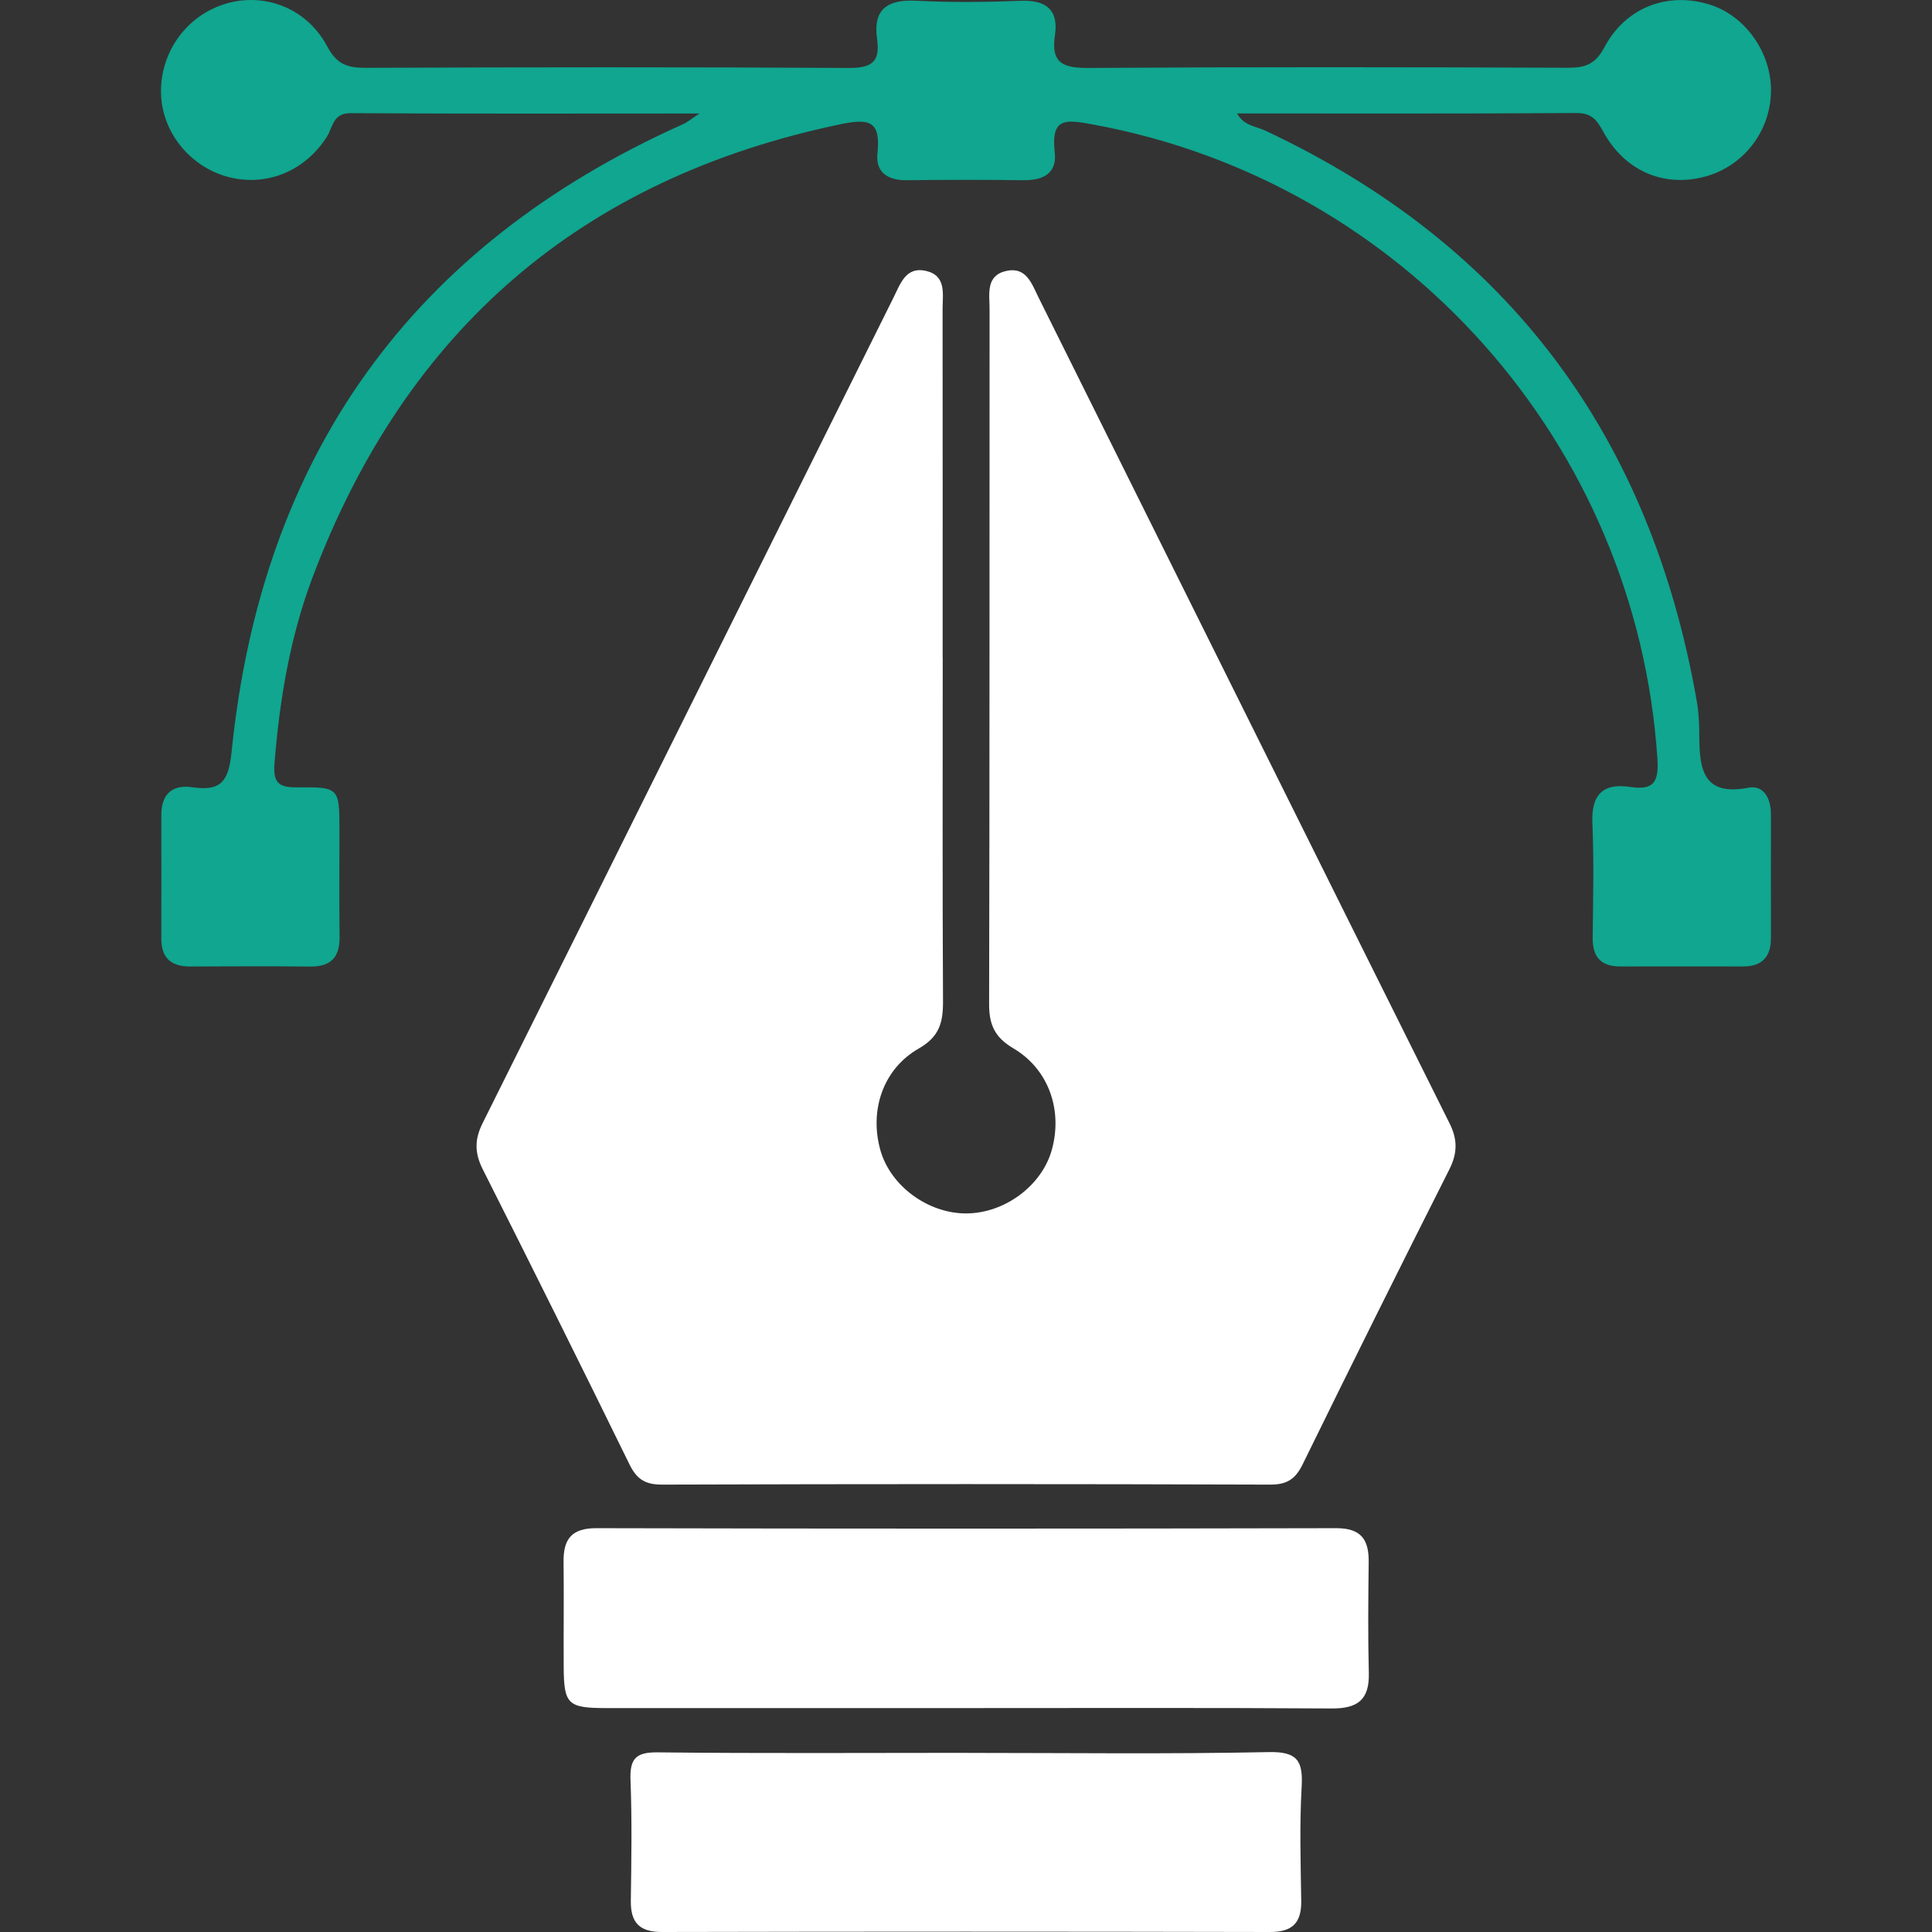
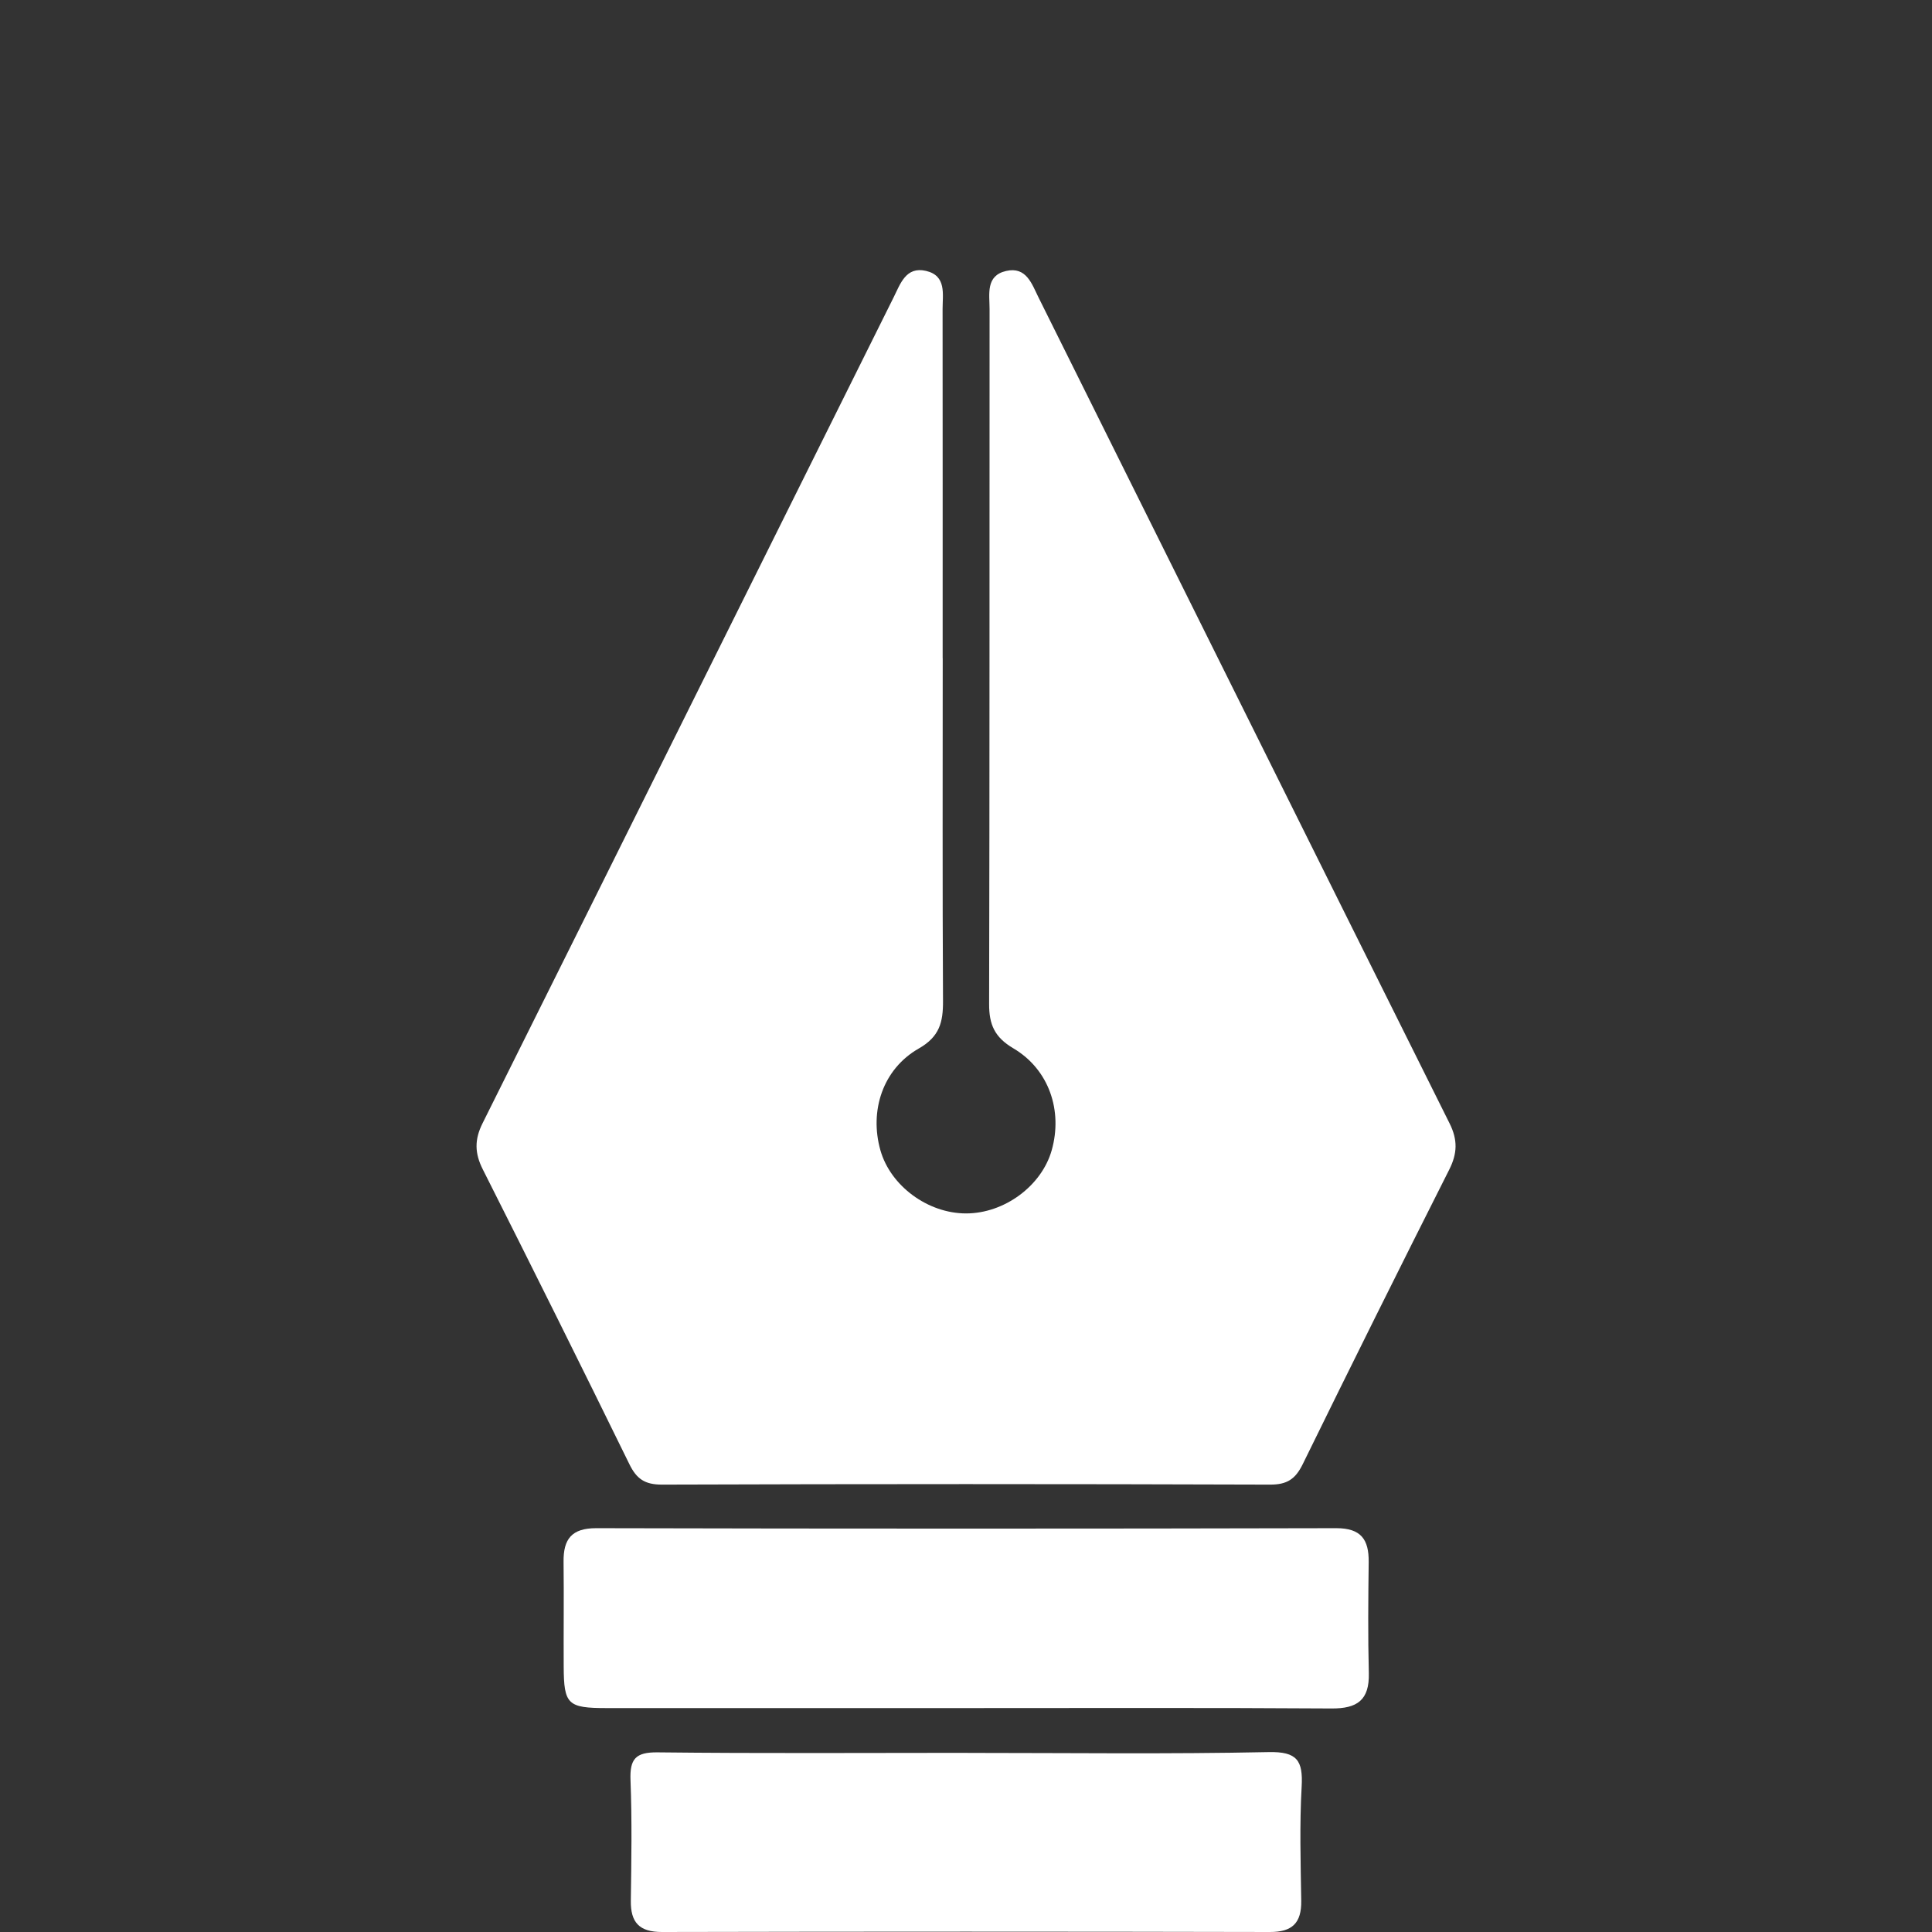
<svg xmlns="http://www.w3.org/2000/svg" width="60" height="60" viewBox="0 0 60 60" fill="none">
  <rect x="0" y="0" width="60" height="60" fill="#333333" stroke="none" />
  <path d="M29.277 20.441C29.277 23.989 29.267 27.539 29.286 31.087C29.29 31.742 29.181 32.195 28.532 32.563C27.415 33.201 26.995 34.498 27.342 35.723C27.655 36.829 28.814 37.684 30.002 37.684C31.192 37.684 32.349 36.829 32.662 35.721C33.008 34.497 32.582 33.214 31.471 32.557C30.886 32.212 30.716 31.816 30.718 31.179C30.735 23.985 30.728 16.791 30.732 9.598C30.732 9.133 30.606 8.561 31.247 8.415C31.874 8.271 32.045 8.82 32.252 9.237C36.508 17.788 40.757 26.343 45.019 34.89C45.273 35.399 45.261 35.821 45.007 36.324C43.472 39.365 41.956 42.414 40.457 45.472C40.23 45.935 39.97 46.108 39.443 46.106C33.147 46.085 26.85 46.085 20.554 46.106C20.023 46.106 19.767 45.926 19.544 45.467C18.045 42.408 16.529 39.36 14.995 36.319C14.739 35.814 14.733 35.391 14.986 34.884C19.248 26.337 23.496 17.782 27.753 9.233C27.961 8.816 28.133 8.267 28.759 8.413C29.399 8.563 29.273 9.135 29.273 9.6C29.277 13.213 29.275 16.826 29.275 20.437L29.277 20.441Z" fill="white" />
-   <path d="M21.73 3.525C18.001 3.525 14.447 3.537 10.891 3.514C10.33 3.51 10.338 3.955 10.154 4.243C9.501 5.27 8.373 5.775 7.206 5.524C6.054 5.274 5.157 4.299 5.019 3.151C4.88 1.981 5.499 0.828 6.549 0.3C7.859 -0.361 9.446 0.092 10.164 1.444C10.46 1.999 10.79 2.108 11.351 2.106C16.345 2.087 21.34 2.081 26.336 2.11C27.031 2.114 27.346 1.962 27.239 1.215C27.103 0.279 27.569 -0.023 28.459 0.023C29.538 0.079 30.623 0.067 31.703 0.025C32.483 -0.006 32.88 0.307 32.763 1.083C32.626 1.991 33.038 2.114 33.829 2.11C38.792 2.077 43.755 2.085 48.718 2.104C49.248 2.104 49.554 1.981 49.825 1.471C50.484 0.229 51.78 -0.259 53.077 0.136C54.192 0.476 55.01 1.621 55 2.828C54.989 4.08 54.137 5.176 52.928 5.491C51.662 5.821 50.455 5.307 49.793 4.093C49.592 3.729 49.434 3.508 48.96 3.51C45.462 3.533 41.964 3.523 38.417 3.523C38.629 3.905 39.004 3.921 39.29 4.055C46.861 7.603 51.269 13.566 52.699 21.8C52.758 22.146 52.773 22.501 52.773 22.852C52.777 23.878 52.884 24.736 54.297 24.463C54.782 24.371 54.998 24.807 54.998 25.287C54.998 26.565 54.994 27.846 54.998 29.125C55 29.716 54.725 30.014 54.131 30.014C52.859 30.014 51.586 30.01 50.314 30.014C49.714 30.014 49.456 29.716 49.462 29.121C49.474 27.938 49.504 26.752 49.453 25.571C49.413 24.676 49.781 24.311 50.633 24.44C51.374 24.552 51.521 24.267 51.471 23.542C50.816 13.754 43.583 5.635 33.957 3.869C33.124 3.715 32.628 3.621 32.756 4.729C32.832 5.385 32.395 5.604 31.784 5.597C30.575 5.579 29.366 5.583 28.157 5.597C27.581 5.602 27.189 5.364 27.25 4.763C27.355 3.752 27.002 3.669 26.08 3.863C18.058 5.545 12.618 10.229 9.713 17.913C9.009 19.775 8.684 21.72 8.525 23.703C8.476 24.323 8.661 24.459 9.245 24.452C10.528 24.436 10.538 24.479 10.542 25.732C10.544 26.852 10.53 27.971 10.546 29.09C10.555 29.735 10.271 30.025 9.629 30.017C8.388 30.004 7.149 30.01 5.907 30.015C5.327 30.017 5.01 29.762 5.01 29.157C5.01 27.879 5.014 26.598 5.01 25.319C5.006 24.661 5.354 24.358 5.969 24.448C6.843 24.576 7.097 24.292 7.191 23.363C8.119 14.155 12.784 7.628 21.216 3.855C21.346 3.798 21.457 3.7 21.726 3.523L21.73 3.525Z" fill="#10A690" />
  <path d="M29.903 53.046C26.215 53.046 22.526 53.046 18.839 53.046C17.63 53.046 17.512 52.933 17.506 51.76C17.5 50.673 17.515 49.587 17.502 48.5C17.494 47.797 17.754 47.459 18.514 47.459C26.177 47.477 33.84 47.477 41.501 47.459C42.269 47.459 42.513 47.811 42.506 48.508C42.492 49.658 42.481 50.81 42.51 51.96C42.531 52.799 42.151 53.064 41.349 53.058C37.533 53.033 33.718 53.046 29.903 53.046Z" fill="white" />
  <path d="M30.053 54.438C33.168 54.438 36.284 54.478 39.399 54.413C40.286 54.394 40.47 54.676 40.424 55.488C40.357 56.667 40.393 57.852 40.411 59.034C40.42 59.721 40.132 60.002 39.439 60C33.145 59.986 26.851 59.986 20.555 60C19.854 60 19.581 59.704 19.591 59.025C19.608 57.779 19.629 56.531 19.581 55.287C19.556 54.628 19.736 54.413 20.422 54.421C23.631 54.457 26.843 54.436 30.053 54.436V54.438Z" fill="white" />
</svg>